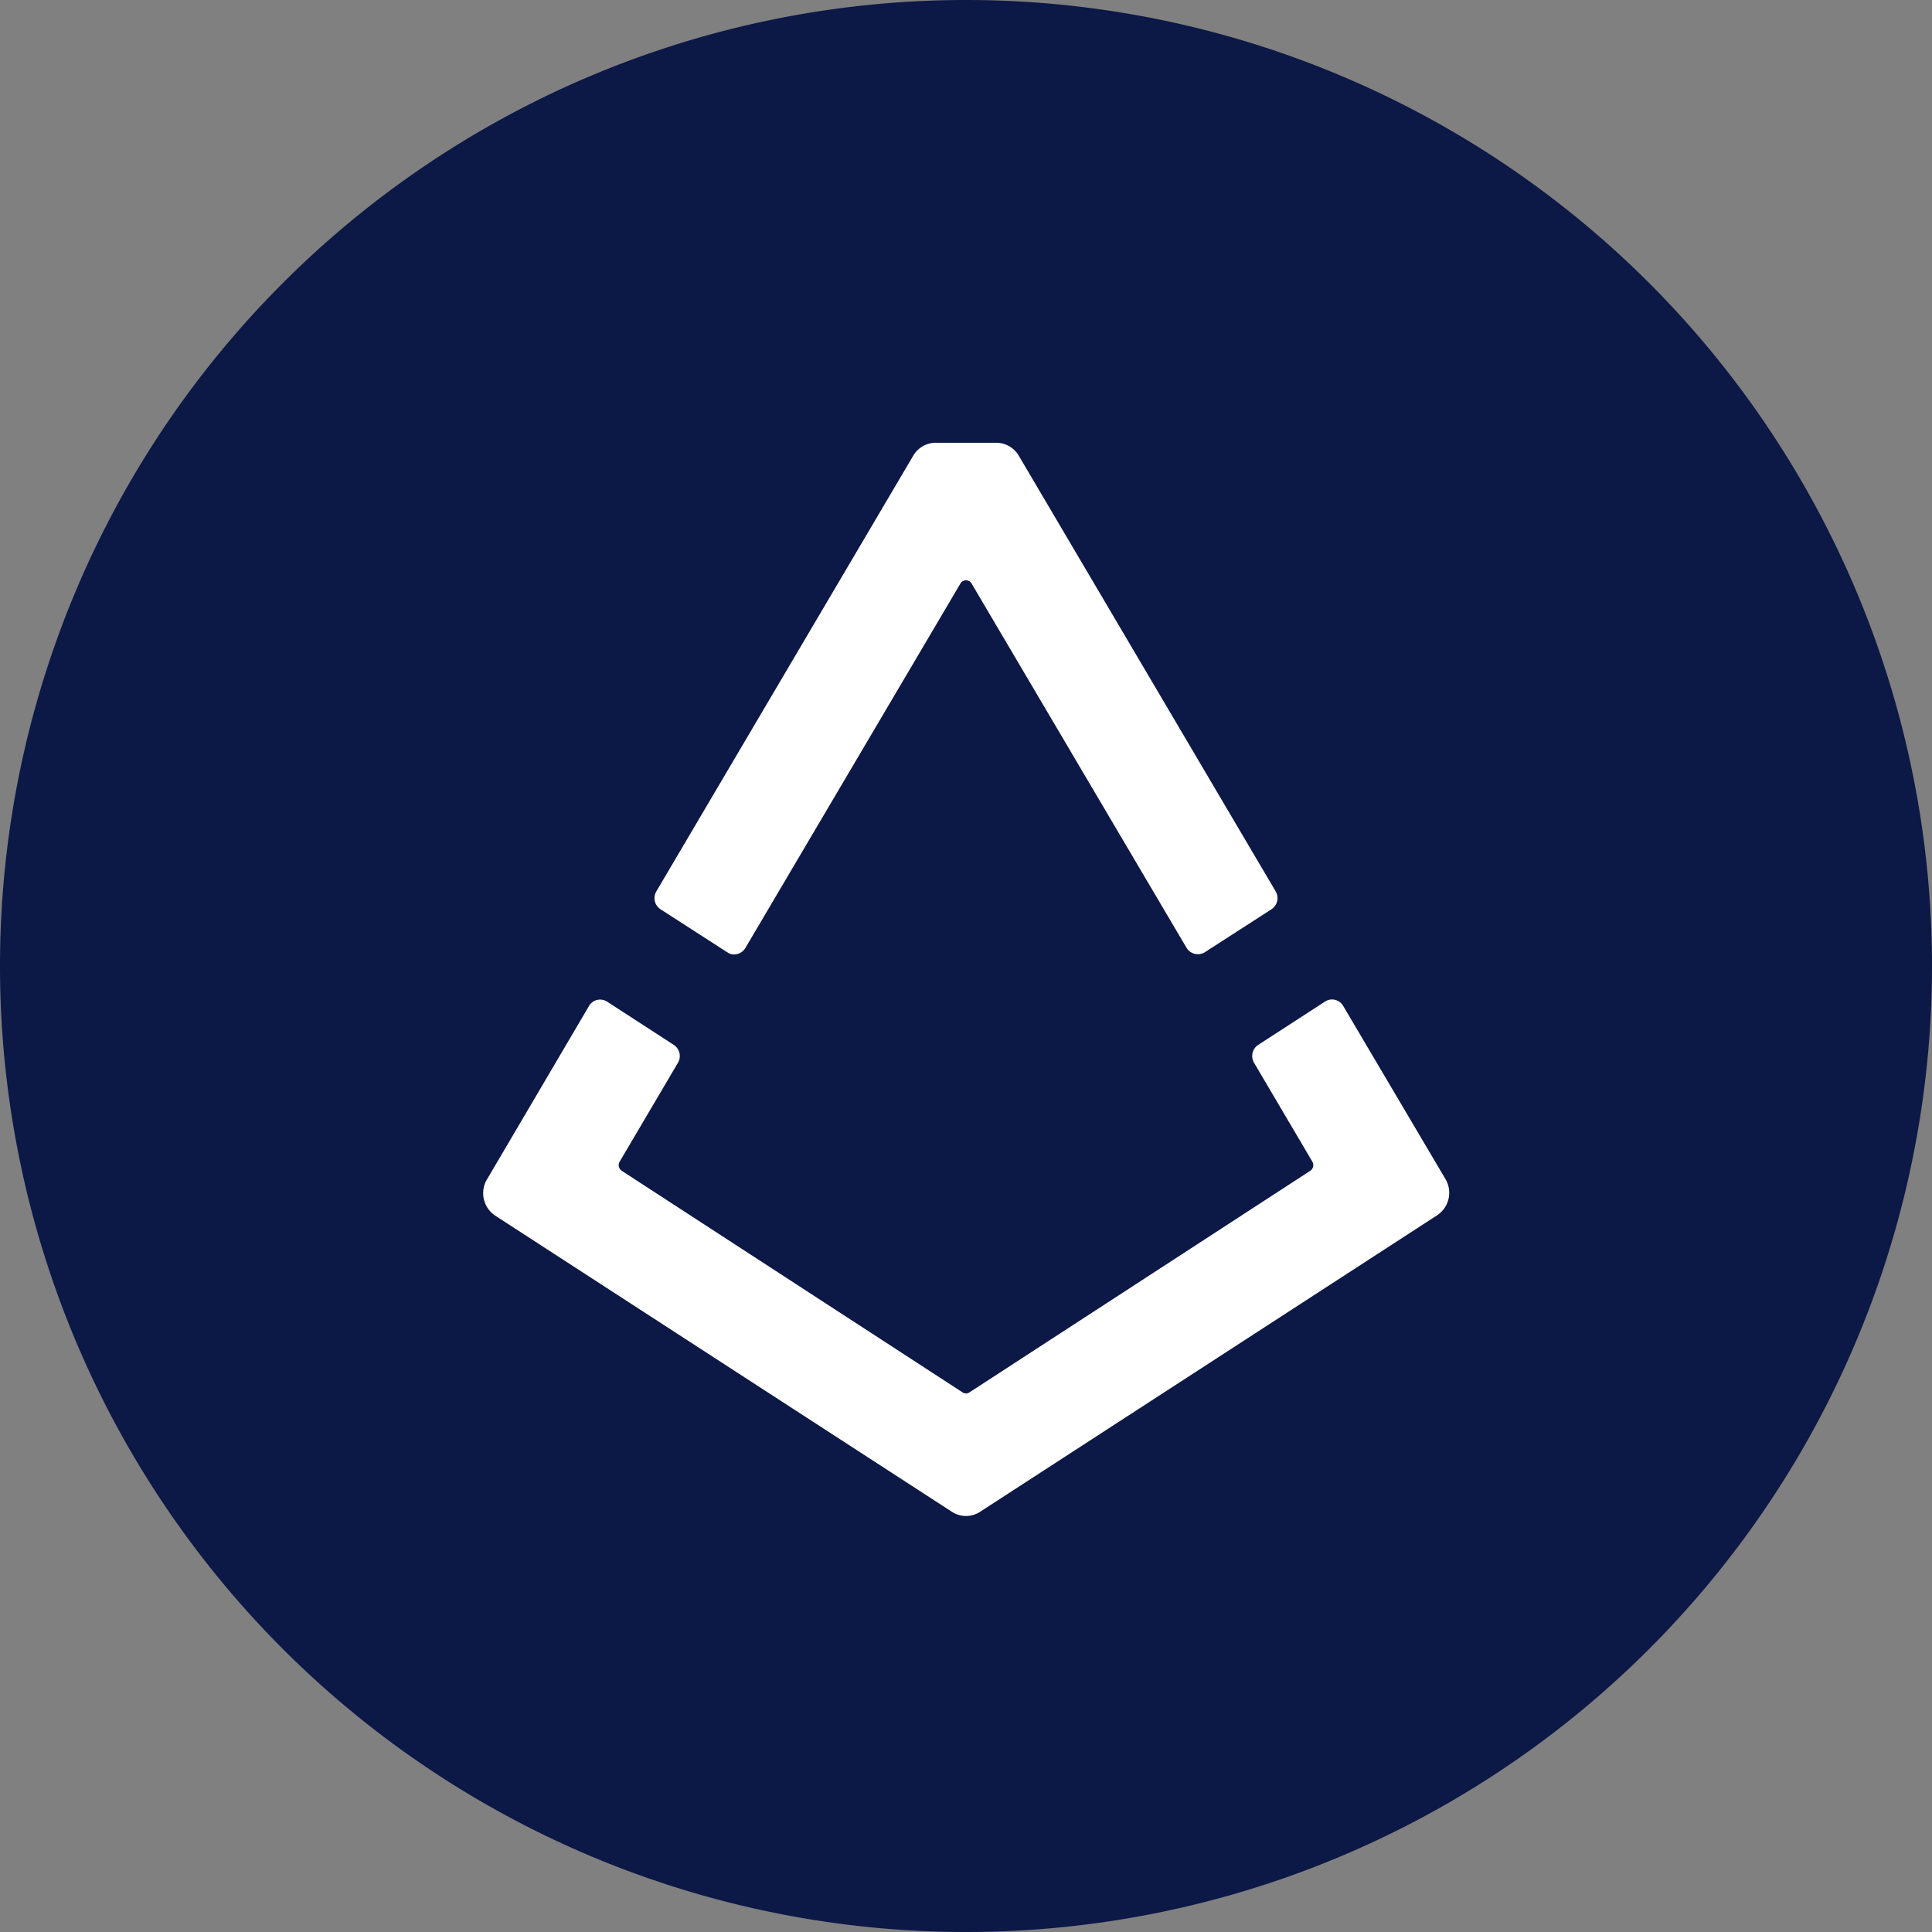
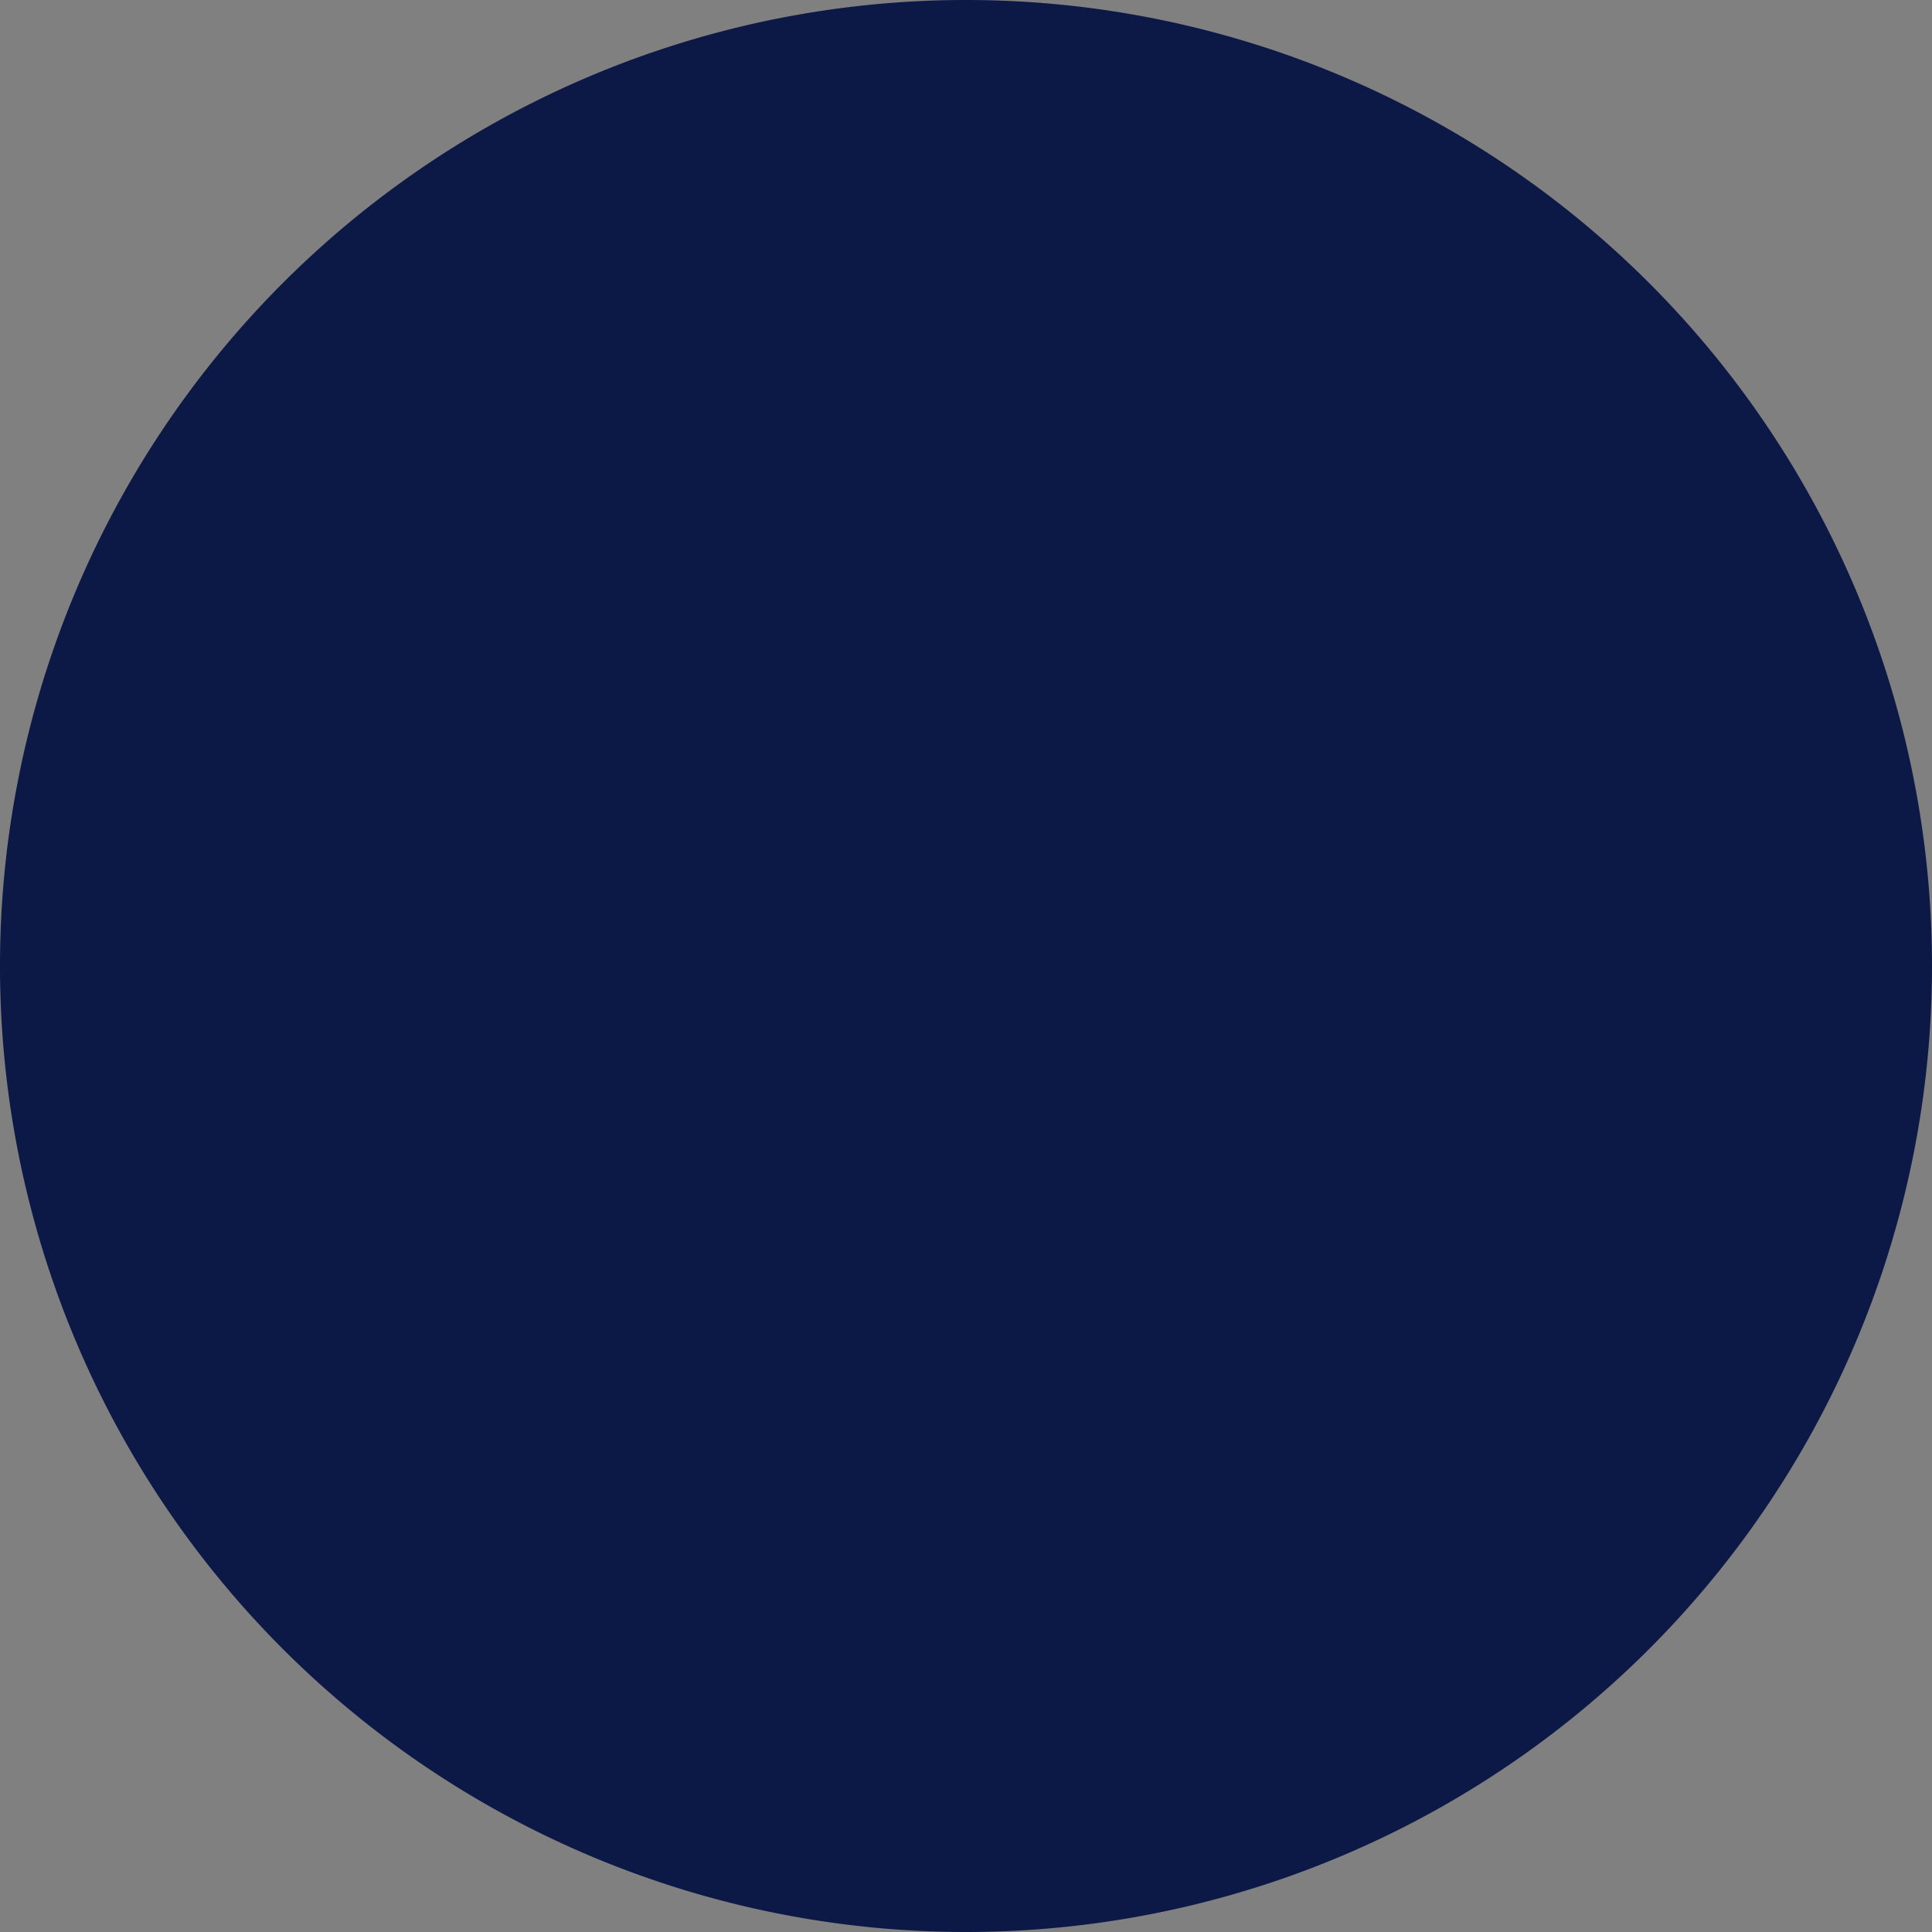
<svg xmlns="http://www.w3.org/2000/svg" width="48" height="48" fill="none" viewBox="0 0 48 48">
  <rect x="0" y="0" width="48" height="48" fill="#808080" stroke="none" />
  <path fill="#0C1846" d="M24 48a24 24 0 1 0 0-48 24 24 0 0 0 0 48Z" />
-   <path fill="#fff" fill-rule="evenodd" d="m18.07 23.66-1.66-1.07a.33.33 0 0 1-.1-.45l6.38-10.82a.65.65 0 0 1 .56-.32h1.5a.65.65 0 0 1 .56.32l6.38 10.82a.33.33 0 0 1-.1.45l-1.66 1.07a.33.33 0 0 1-.45-.11l-5.34-9.05a.16.16 0 0 0-.28 0l-5.34 9.05a.33.33 0 0 1-.33.16.32.32 0 0 1-.12-.05Zm15.3 1.33 2.54 4.3a.67.67 0 0 1-.2.9l-11.36 7.37a.64.64 0 0 1-.7 0L12.3 30.2a.67.67 0 0 1-.2-.9l2.53-4.3a.32.32 0 0 1 .46-.11l1.65 1.07a.33.33 0 0 1 .1.45l-1.45 2.46a.17.17 0 0 0 .06.22l8.46 5.5c.06.04.12.04.18 0l8.46-5.5a.17.17 0 0 0 .06-.22l-1.45-2.46a.33.33 0 0 1 .1-.45l1.65-1.07a.32.32 0 0 1 .46.1Z" clip-rule="evenodd" />
</svg>